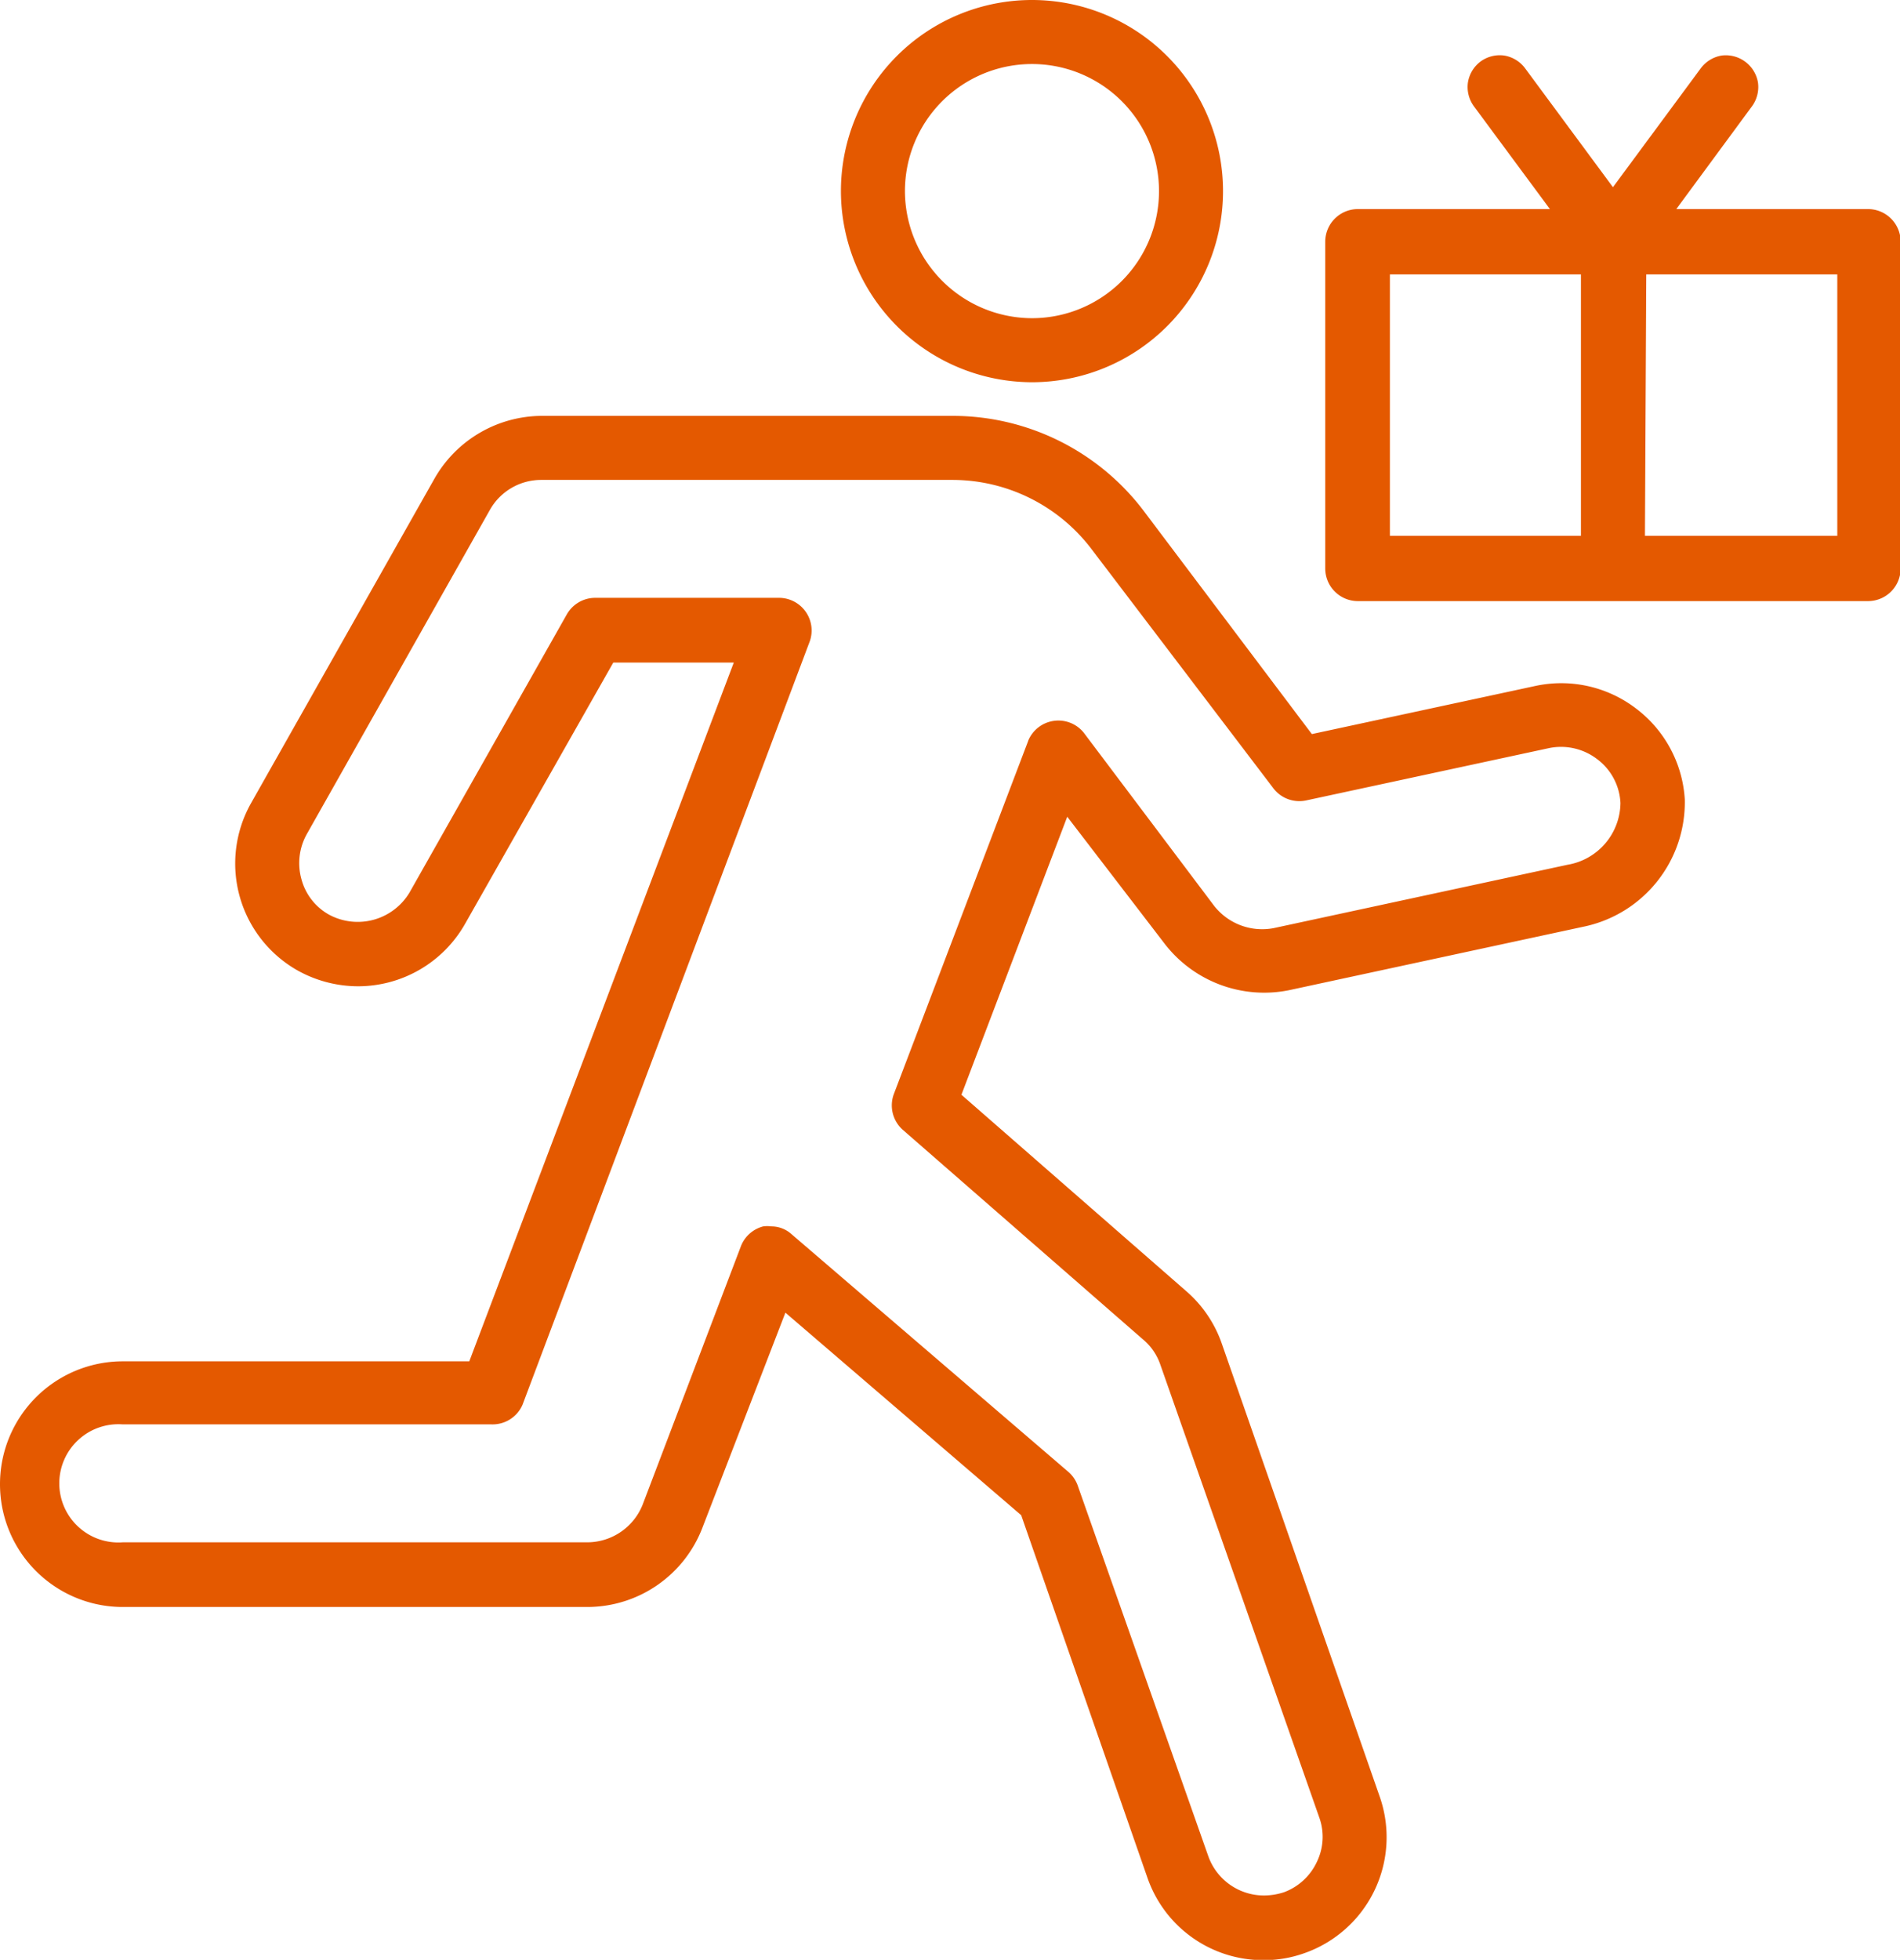
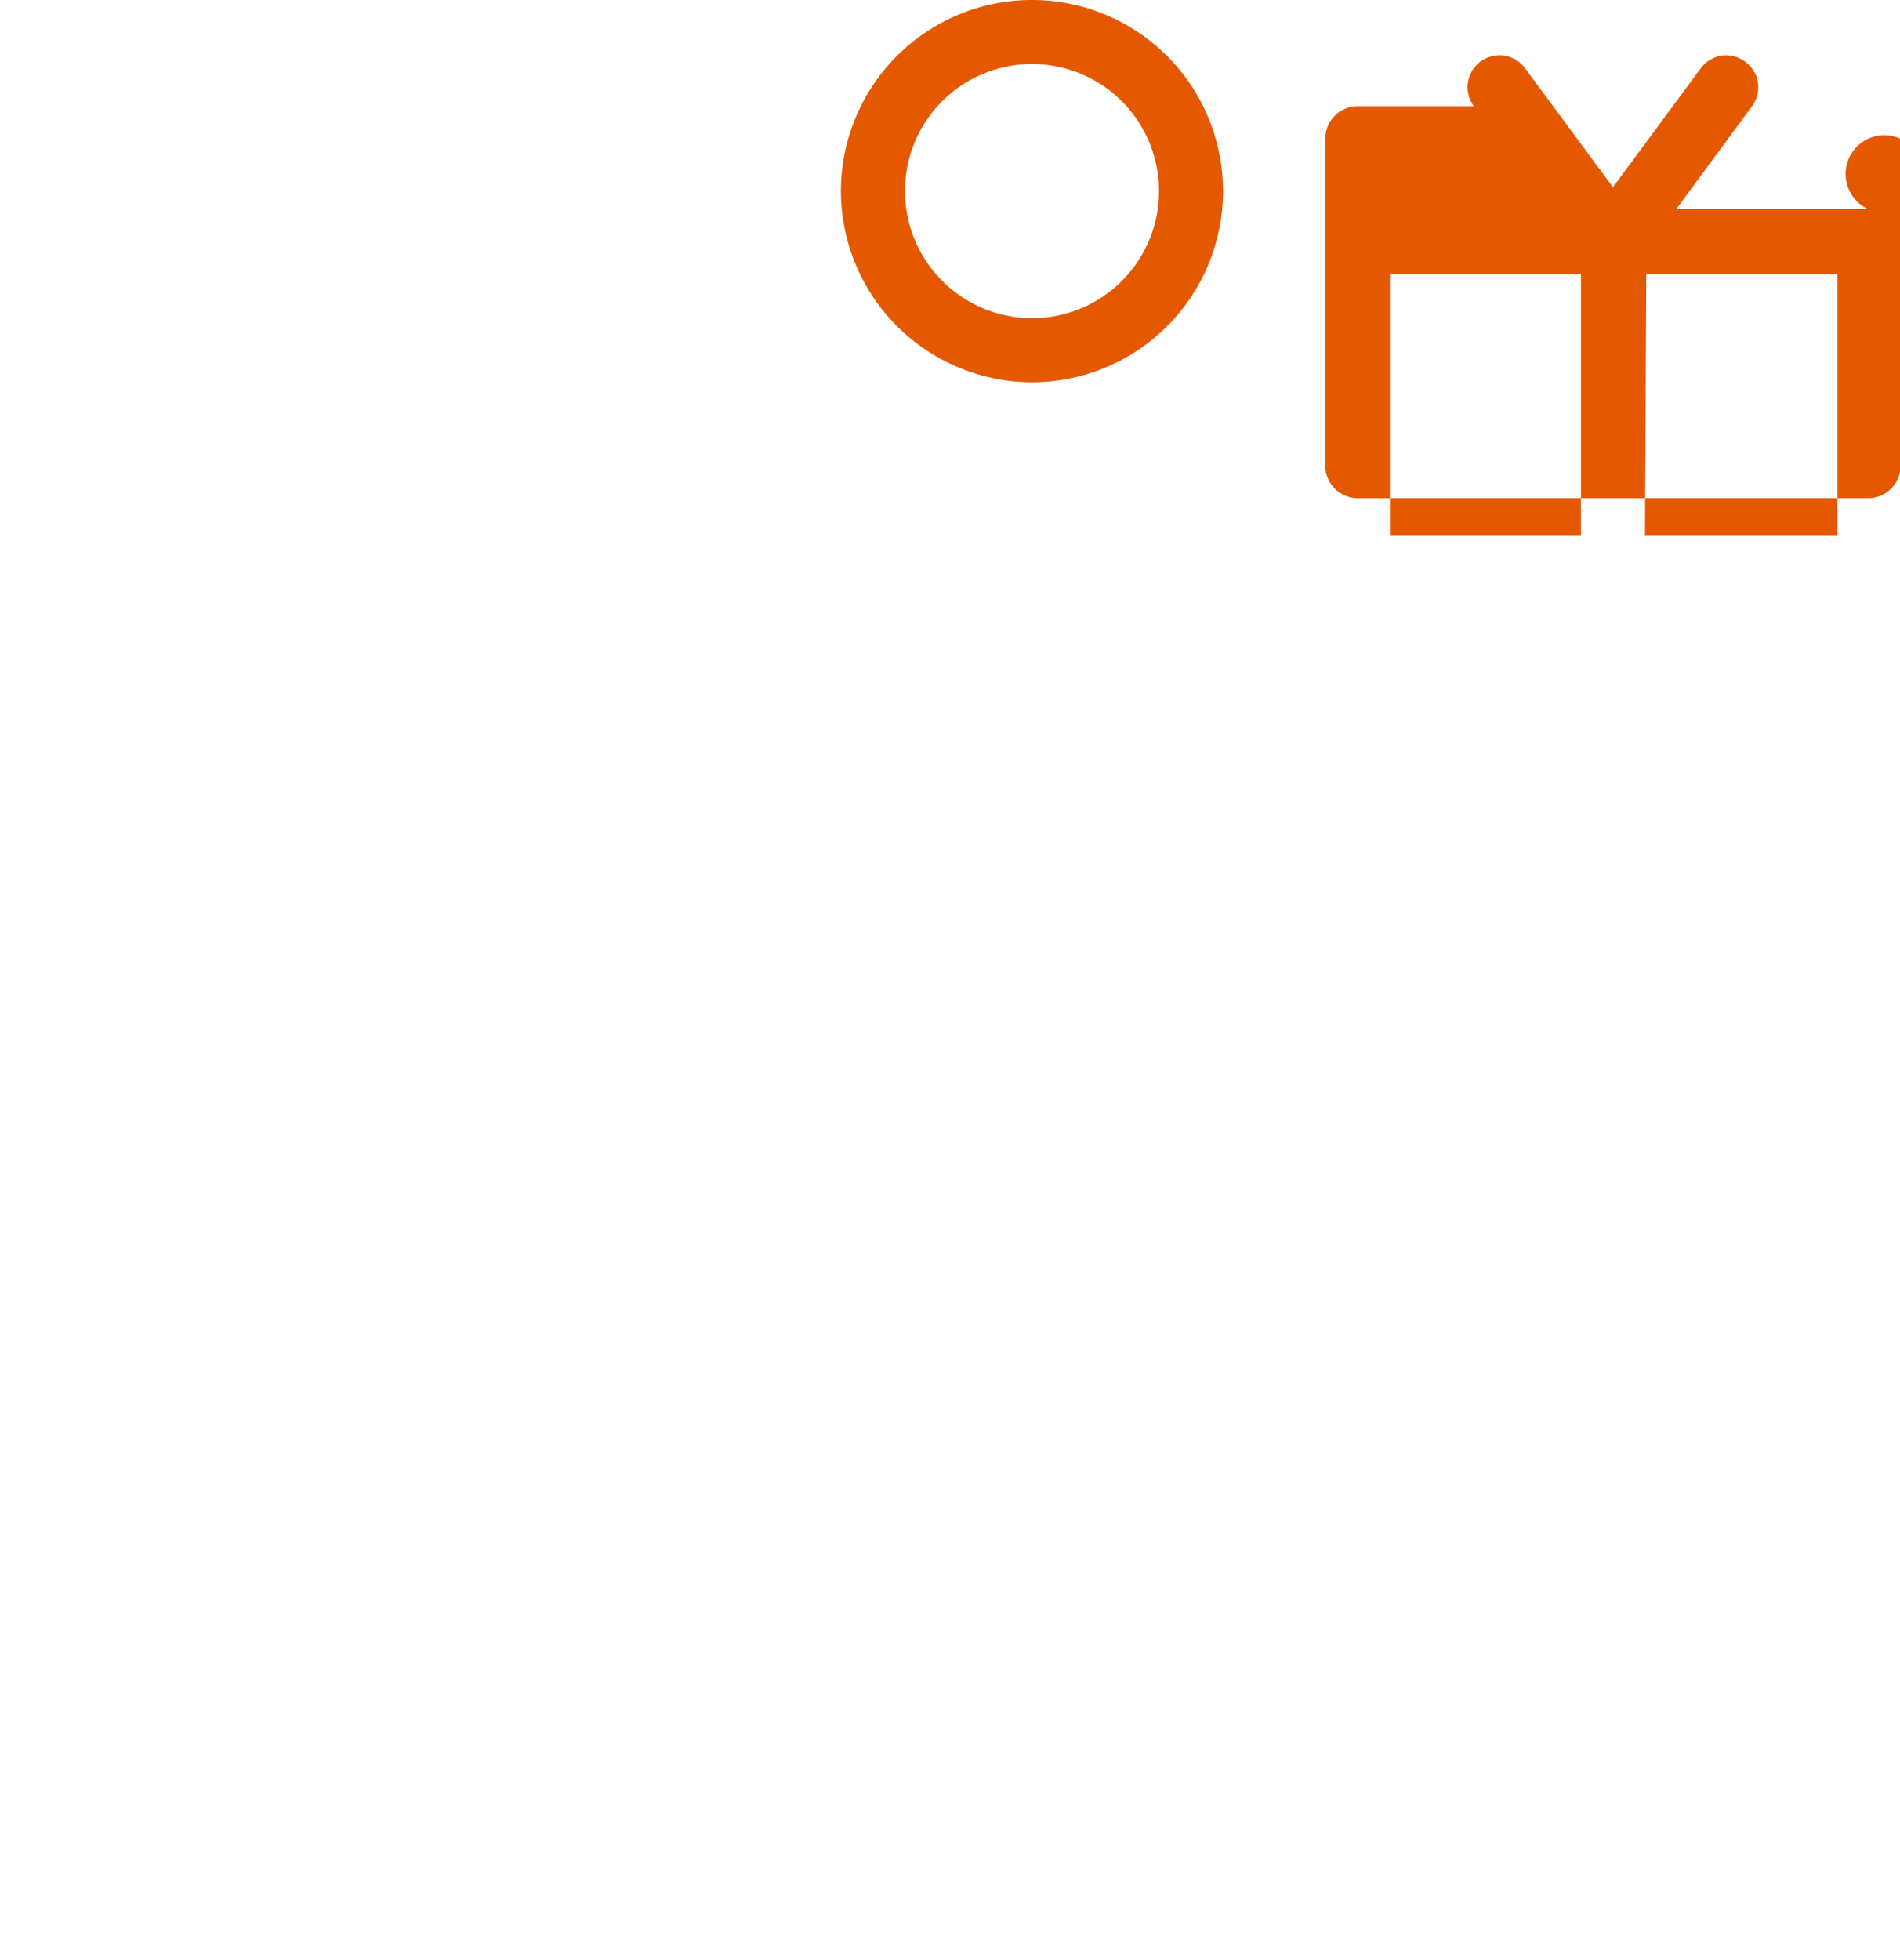
<svg xmlns="http://www.w3.org/2000/svg" width="58.18" height="59.99" viewBox="0 0 58.18 59.99">
  <defs>
    <style> .cls-1 { fill: #e45900; } </style>
  </defs>
  <g id="Layer_2" data-name="Layer 2">
    <g id="Layer_1-2" data-name="Layer 1">
      <g>
        <path class="cls-1" d="M31.6,11.7a5.85,5.85,0,1,0-5.85-5.85A5.86,5.86,0,0,0,31.6,11.7ZM27.71,5.85A3.89,3.89,0,1,1,31.6,9.74,3.9,3.9,0,0,1,27.71,5.85Z" />
-         <path class="cls-1" d="M50.1,21.69A3.77,3.77,0,0,0,47,21l-6.83,1.47L35,15.61a7.34,7.34,0,0,0-5.8-2.88H16.59a3.8,3.8,0,0,0-3.28,1.91L7.69,24.58a3.76,3.76,0,0,0,1.43,5.13,3.82,3.82,0,0,0,1.84.48,3.77,3.77,0,0,0,3.28-1.91l4.54-8h3.69l-8.1,21.39H3.76a3.76,3.76,0,1,0,0,7.52H18a3.78,3.78,0,0,0,3.51-2.43l2.54-6.58,7.22,6.2,3.87,11.11A3.75,3.75,0,0,0,38.7,60a3.65,3.65,0,0,0,1.23-.21A3.76,3.76,0,0,0,42.25,55L37.41,41.12a3.75,3.75,0,0,0-1.1-1.61l-6.87-6L32.68,25l3,3.91a3.85,3.85,0,0,0,3.79,1.4l9-1.94a3.89,3.89,0,0,0,3.12-3.9A3.77,3.77,0,0,0,50.1,21.69Zm-18.62,1L27.37,33.49a1,1,0,0,0,.27,1.09L35,41a1.73,1.73,0,0,1,.53.77L40.4,55.64A1.75,1.75,0,0,1,40.32,57a1.8,1.8,0,0,1-1,.92,2,2,0,0,1-.59.1A1.81,1.81,0,0,1,37,56.82L33,45.47a1,1,0,0,0-.29-.42l-8.47-7.27a.92.92,0,0,0-.63-.24.88.88,0,0,0-.24,0,1,1,0,0,0-.68.6L19.7,46A1.83,1.83,0,0,1,18,47.21H3.76a1.81,1.81,0,1,1,0-3.61H15.05A1,1,0,0,0,16,43L24.8,19.62a1,1,0,0,0-.92-1.32H18.21a1,1,0,0,0-.85.5l-4.82,8.52a1.85,1.85,0,0,1-2.46.68,1.76,1.76,0,0,1-.85-1.09,1.82,1.82,0,0,1,.16-1.37L15,15.61a1.8,1.8,0,0,1,1.57-.92h12.6a5.35,5.35,0,0,1,4.24,2.1L39,24.14a1,1,0,0,0,1,.36l7.43-1.6a1.82,1.82,0,0,1,1.48.34,1.78,1.78,0,0,1,.71,1.34A1.94,1.94,0,0,1,48,26.47l-9,1.94a1.87,1.87,0,0,1-1.82-.68l-4-5.31a1,1,0,0,0-1.69.24Z" />
-         <path class="cls-1" d="M57.2,6.4H51.33l2.32-3.15a1,1,0,0,0,.18-.73,1,1,0,0,0-1.11-.82,1,1,0,0,0-.64.39L49.39,5.73,46.7,2.09a1,1,0,0,0-.64-.39,1,1,0,0,0-.72.18,1,1,0,0,0-.39.64,1,1,0,0,0,.18.73L47.46,6.4H41.58a1,1,0,0,0-1,1v10a1,1,0,0,0,1,1H57.2a1,1,0,0,0,1-1v-10A1,1,0,0,0,57.2,6.4Zm-8.79,10H42.56v-8h5.85Zm2-8h5.85v8H50.37Z" />
+         <path class="cls-1" d="M57.2,6.4H51.33l2.32-3.15a1,1,0,0,0,.18-.73,1,1,0,0,0-1.11-.82,1,1,0,0,0-.64.39L49.39,5.73,46.7,2.09a1,1,0,0,0-.64-.39,1,1,0,0,0-.72.18,1,1,0,0,0-.39.64,1,1,0,0,0,.18.73H41.58a1,1,0,0,0-1,1v10a1,1,0,0,0,1,1H57.2a1,1,0,0,0,1-1v-10A1,1,0,0,0,57.2,6.4Zm-8.79,10H42.56v-8h5.85Zm2-8h5.85v8H50.37Z" />
      </g>
    </g>
  </g>
</svg>